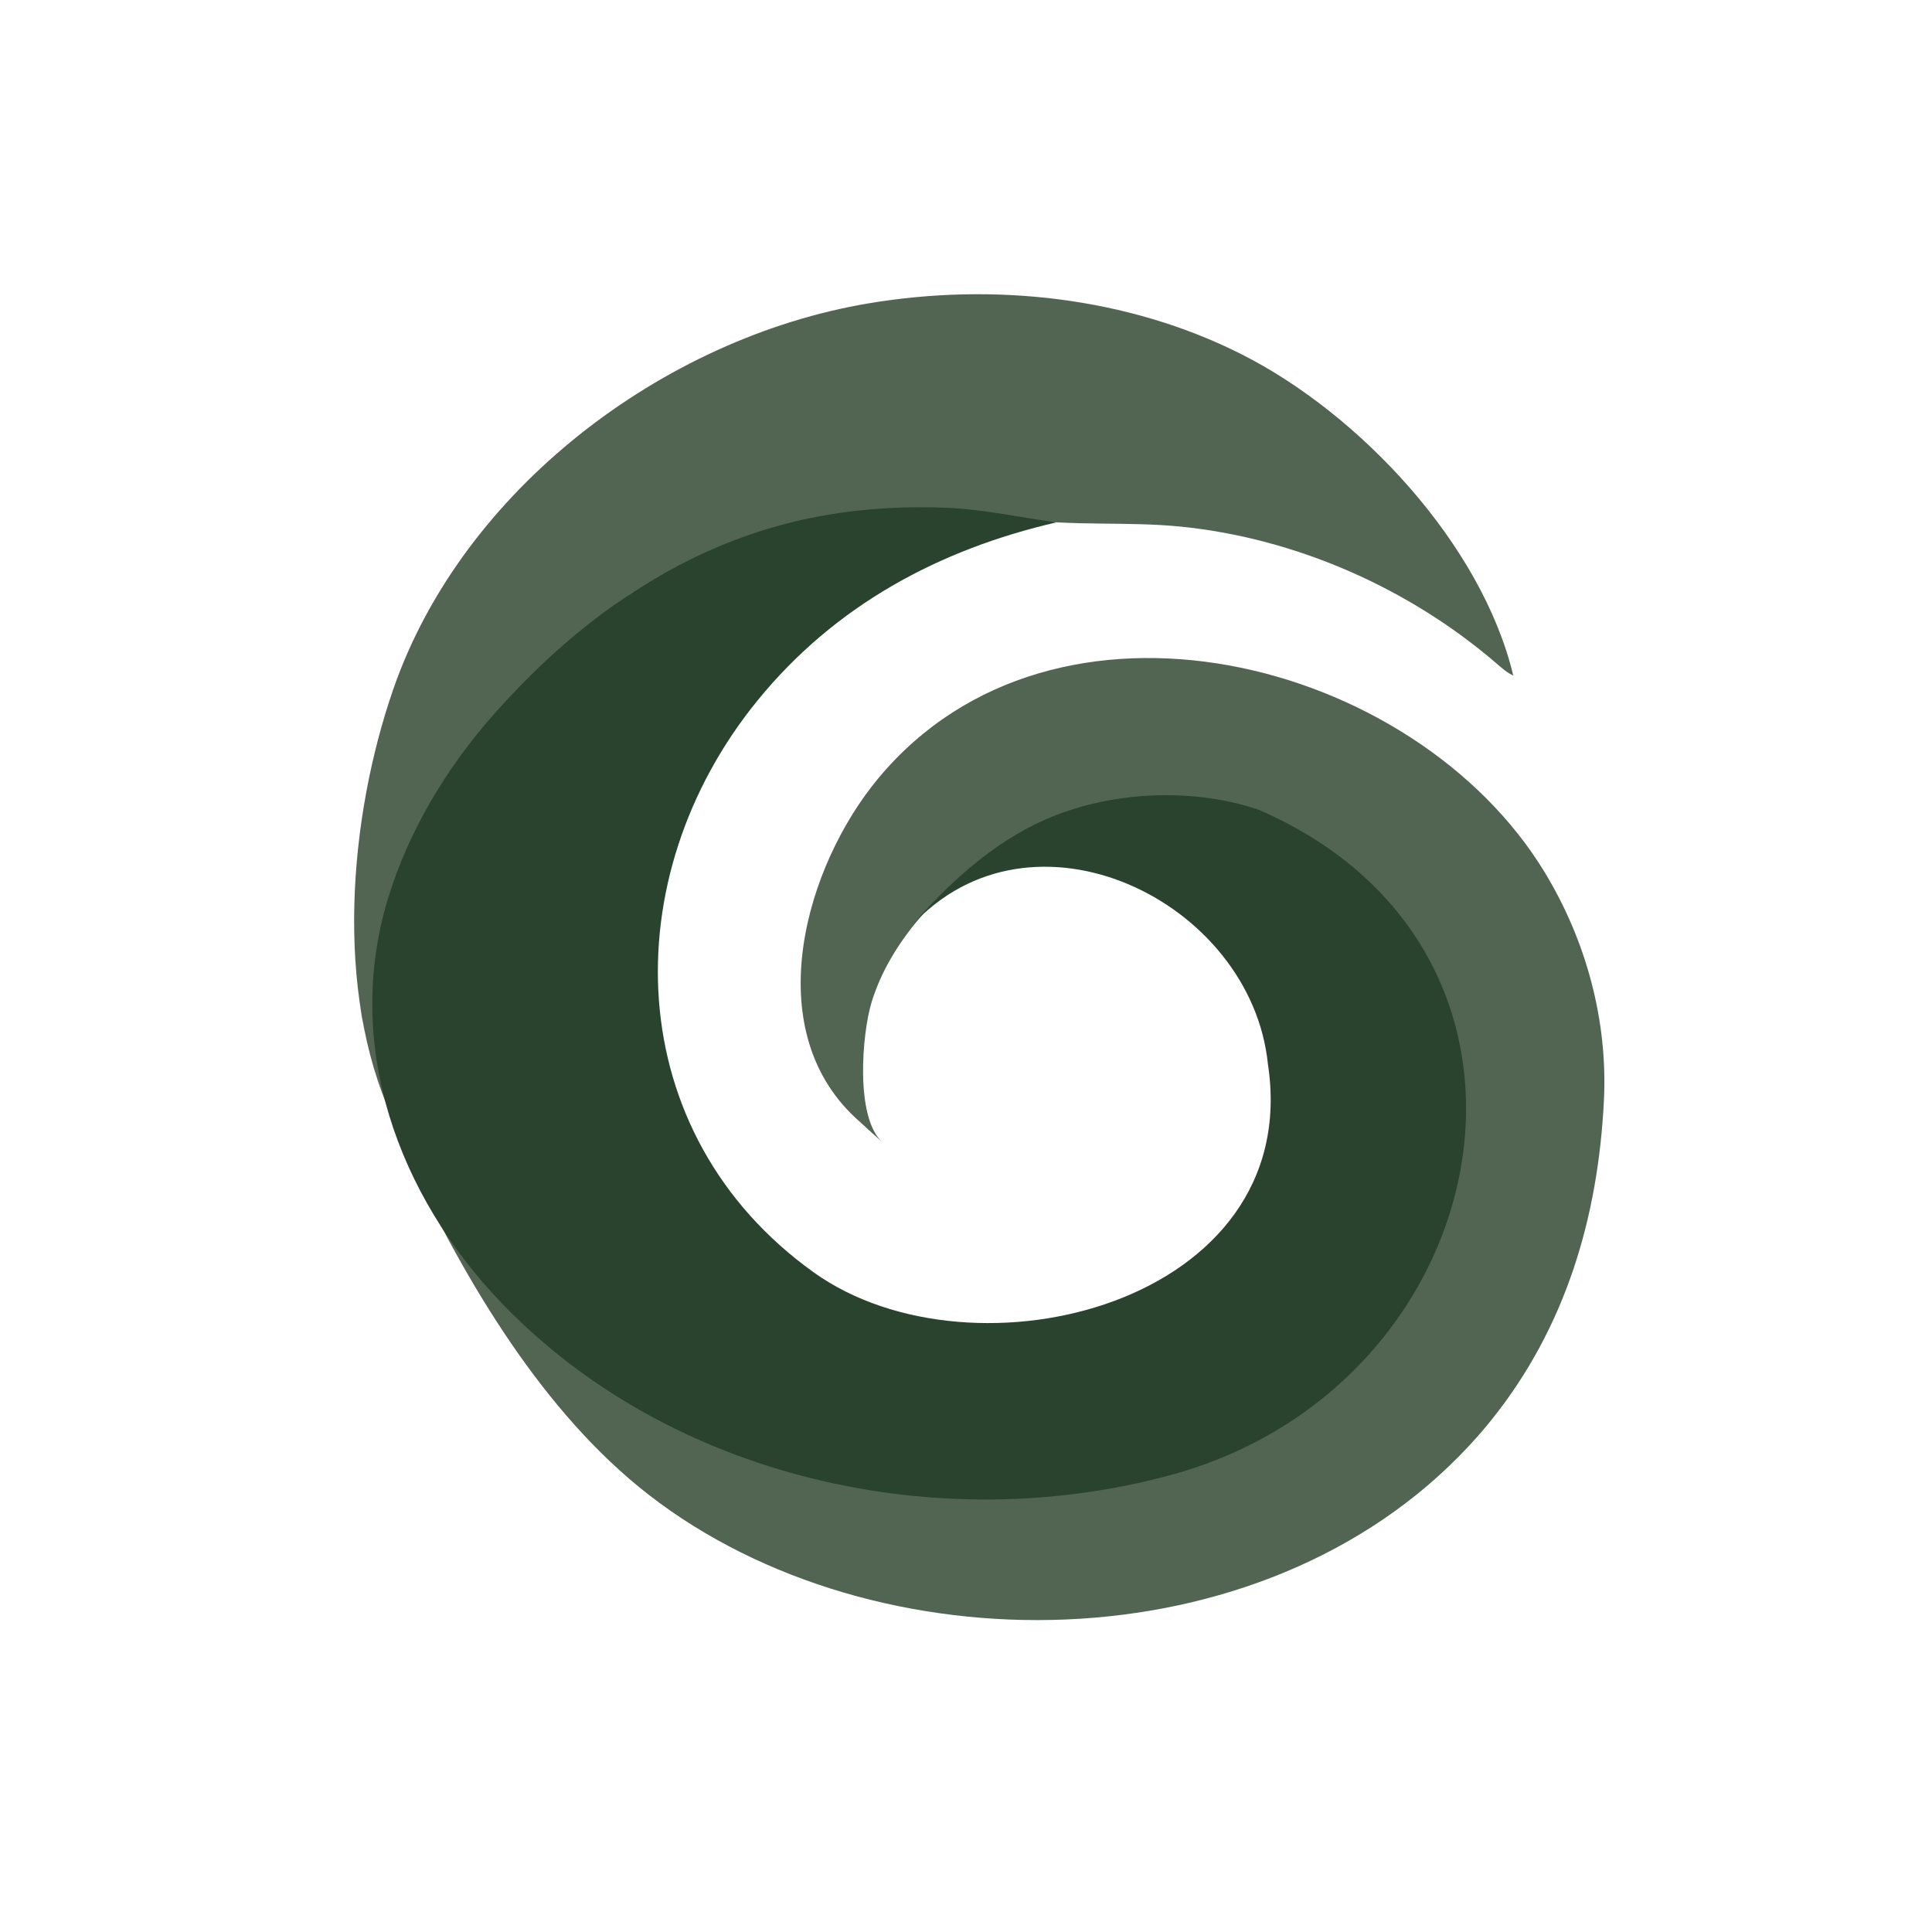
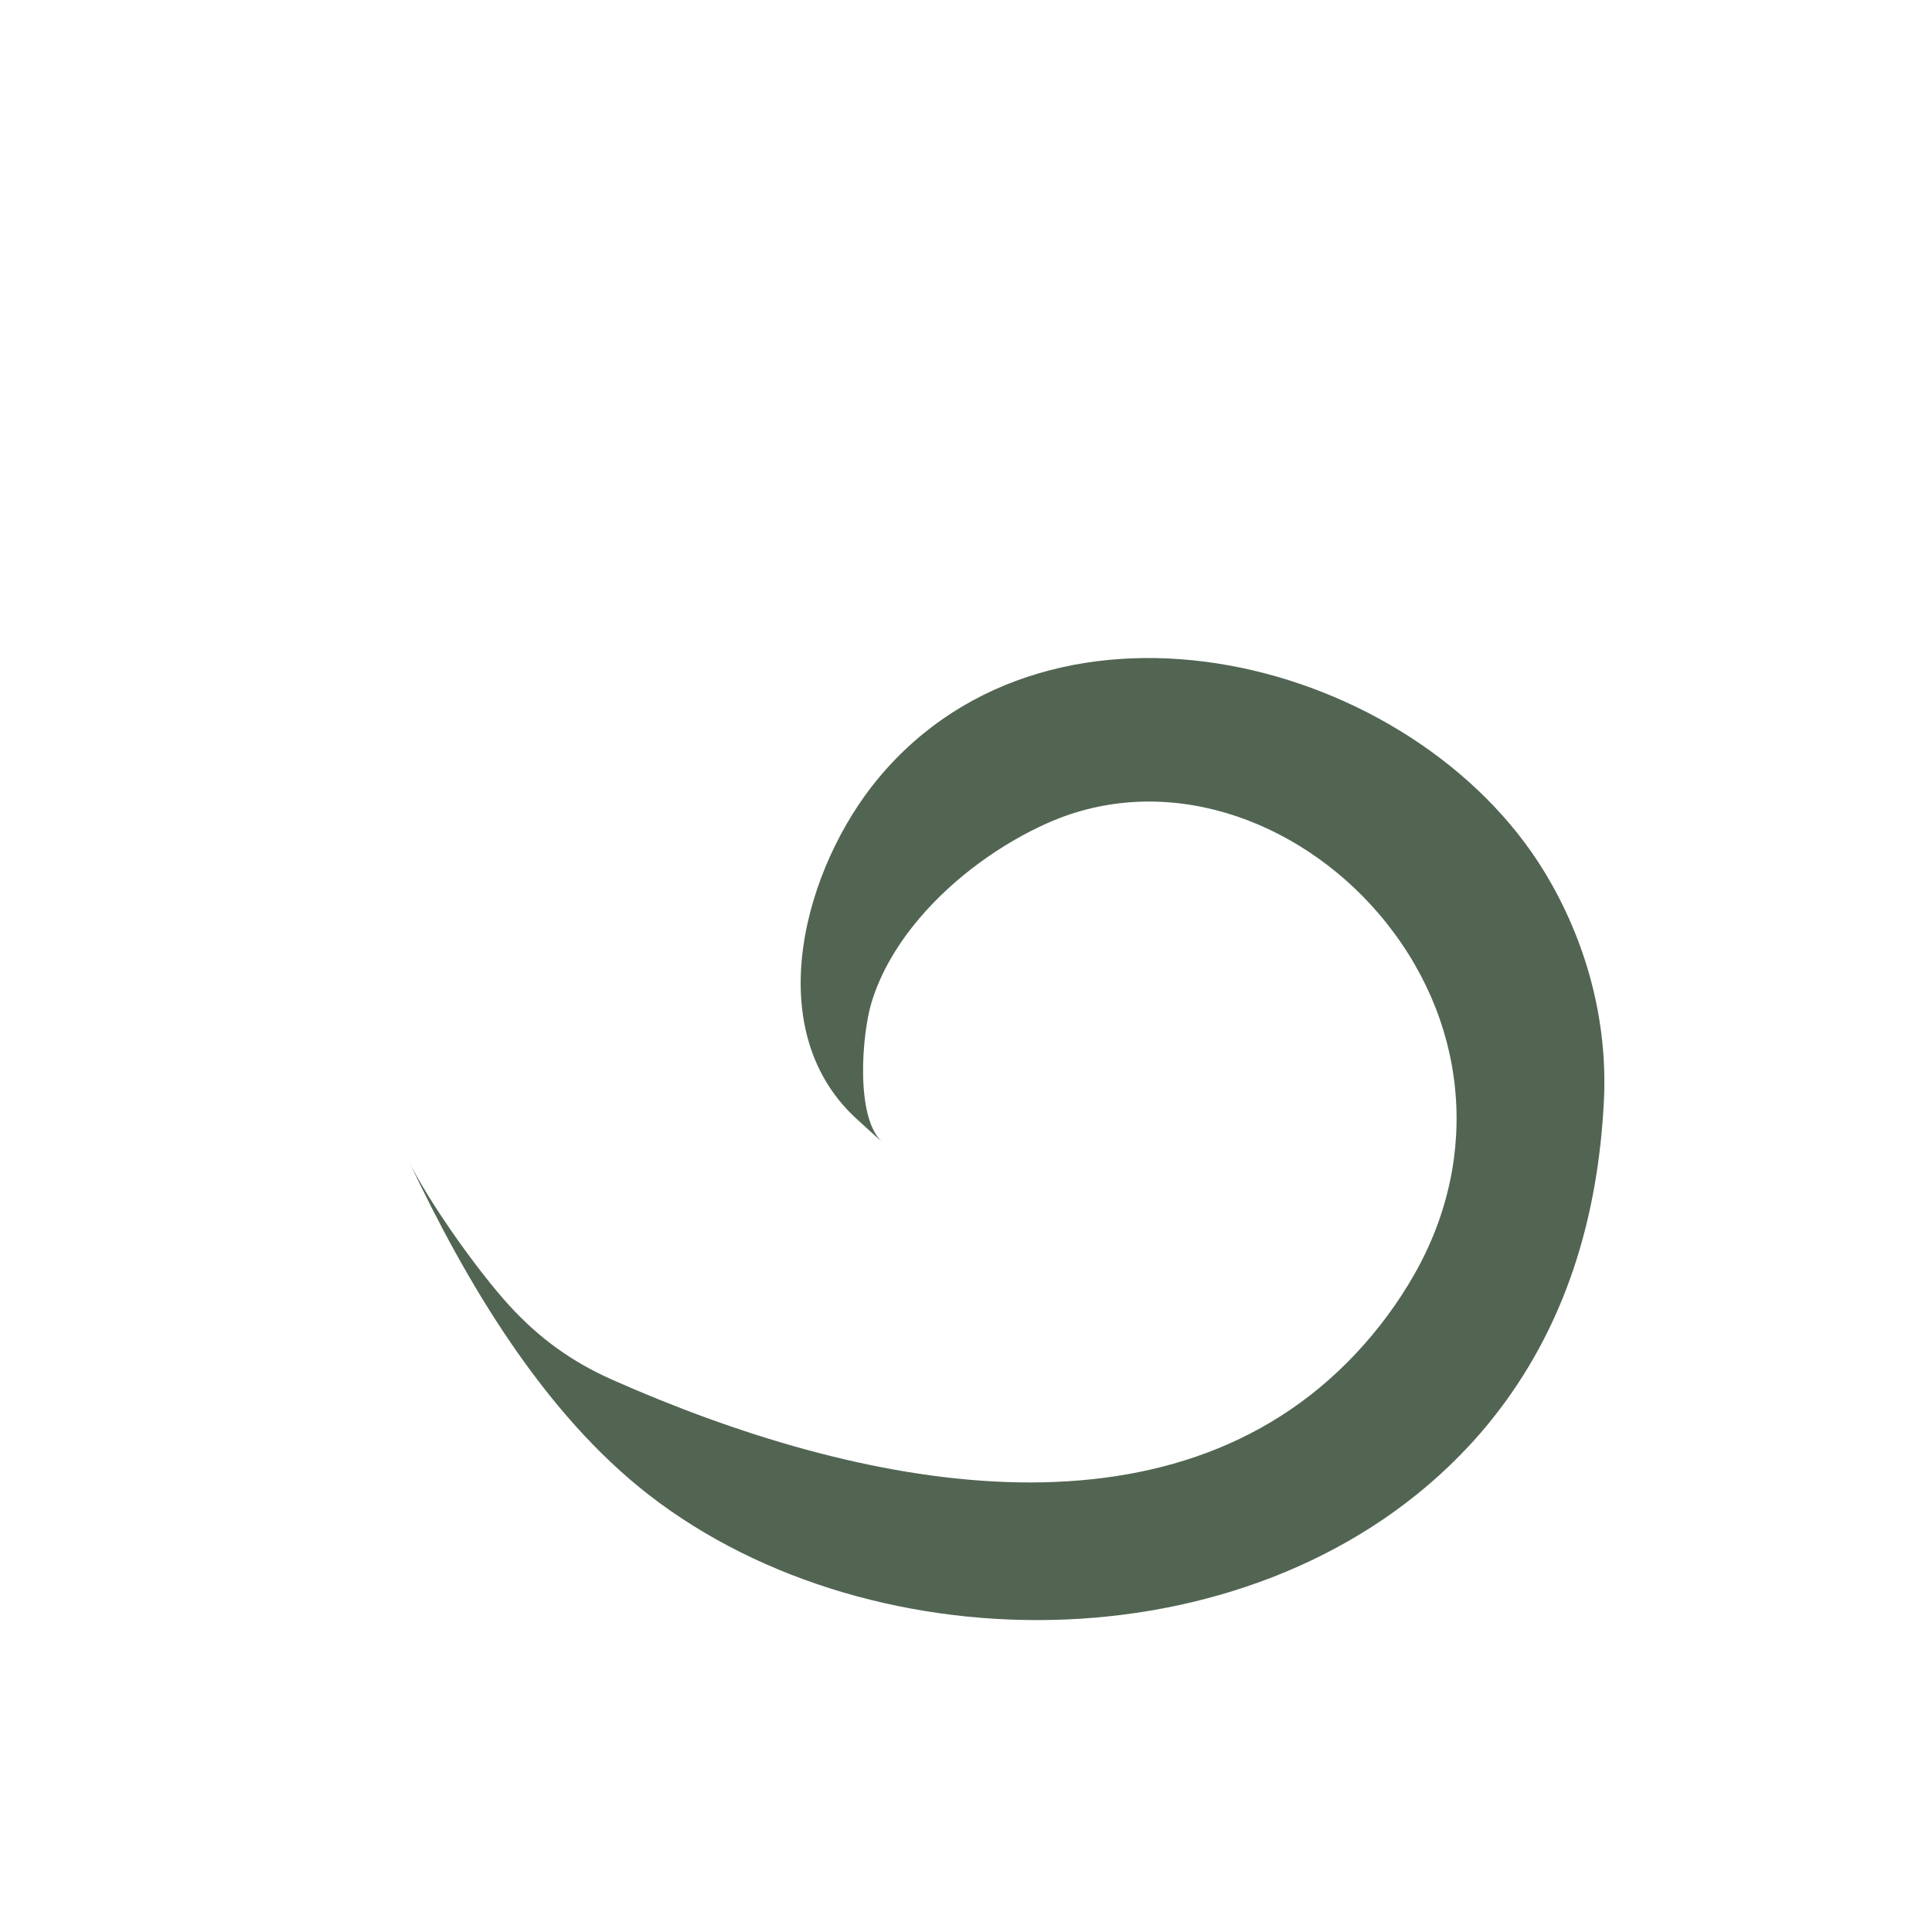
<svg xmlns="http://www.w3.org/2000/svg" width="386" height="386" viewBox="0 0 386 386" fill="none">
-   <path d="M71.549 192.499C71.603 197.037 71.736 202.161 73.08 206.42C78.728 224.326 75.62 207.182 75.222 202.198C73.271 177.738 85.928 157.925 102.541 139.923C109.411 132.482 117.942 123.892 126.283 118.463C141.384 108.634 158.743 102.68 176.772 101.765C185.814 101.305 194.641 102.333 203.547 103.63C214.287 105.193 225.178 104.134 235.956 105.22C258.894 107.531 281.509 117.506 298.949 132.519C300.035 133.452 301.09 134.412 302.343 134.97C296.069 108.777 271.732 82.711 247.976 70.741C225.249 59.289 198.481 56.426 173.538 60.606C132.468 67.49 92.332 97.918 78.558 137.745C69.703 163.345 66.782 198.069 78.367 223.23" fill="#526553" />
  <path d="M183.669 183.499C179.339 188.602 175.941 194.287 174.12 200.299C172.214 206.59 170.828 223.319 176.299 228.211C176.289 228.204 172.156 224.507 170.76 223.193C151.713 205.253 160.816 173.13 175.485 155.492C210.692 113.149 282.591 131.423 308.617 174.273C316.907 187.921 321.244 203.898 320.451 219.881C319.293 243.245 312.808 265.223 297.972 283.701C296.525 285.506 295.007 287.252 293.431 288.944C252.106 333.295 174.832 333.639 129.742 298.748C108.703 282.469 93.186 256.419 81.567 231.731C85.179 239.408 95.239 253.73 101.843 260.93C107.791 267.412 114.266 272.089 122.327 275.664C171.472 297.455 233.74 310.142 270.959 270.353C275.415 265.59 279.32 260.317 282.55 254.652C296.093 230.914 293.158 203.166 275.378 182.451C259.204 163.608 232.78 153.967 209.222 164.472C200.068 168.554 190.651 175.264 183.666 183.492L183.669 183.499Z" fill="#526553" />
-   <path d="M120.274 122.622C133.425 112.821 148.264 105.822 164.969 102.925C173.017 101.529 181.224 101.107 189.381 101.458C196.516 101.764 204.006 103.436 211.111 104.355C187.573 109.785 166.814 120.965 151.358 139.94C122.565 175.28 123.869 226.481 162.565 254.202C194.532 277.099 260.572 260.371 253.324 212.625C250.001 179.941 206.154 158.694 182.099 184.999C189.453 176.547 198.307 168.407 208.7 163.804C221.647 158.068 238.243 157.237 251.567 161.823C317.117 190.334 299.83 276.718 233.994 294.676C187.672 307.313 134.017 295.469 100.26 260.381C79.538 238.842 68.579 208.887 77.519 179.512C81.669 165.877 89.366 153.227 98.619 142.759C105.268 135.242 112.475 128.44 120.277 122.626L120.274 122.622Z" fill="#2A432E" />
</svg>